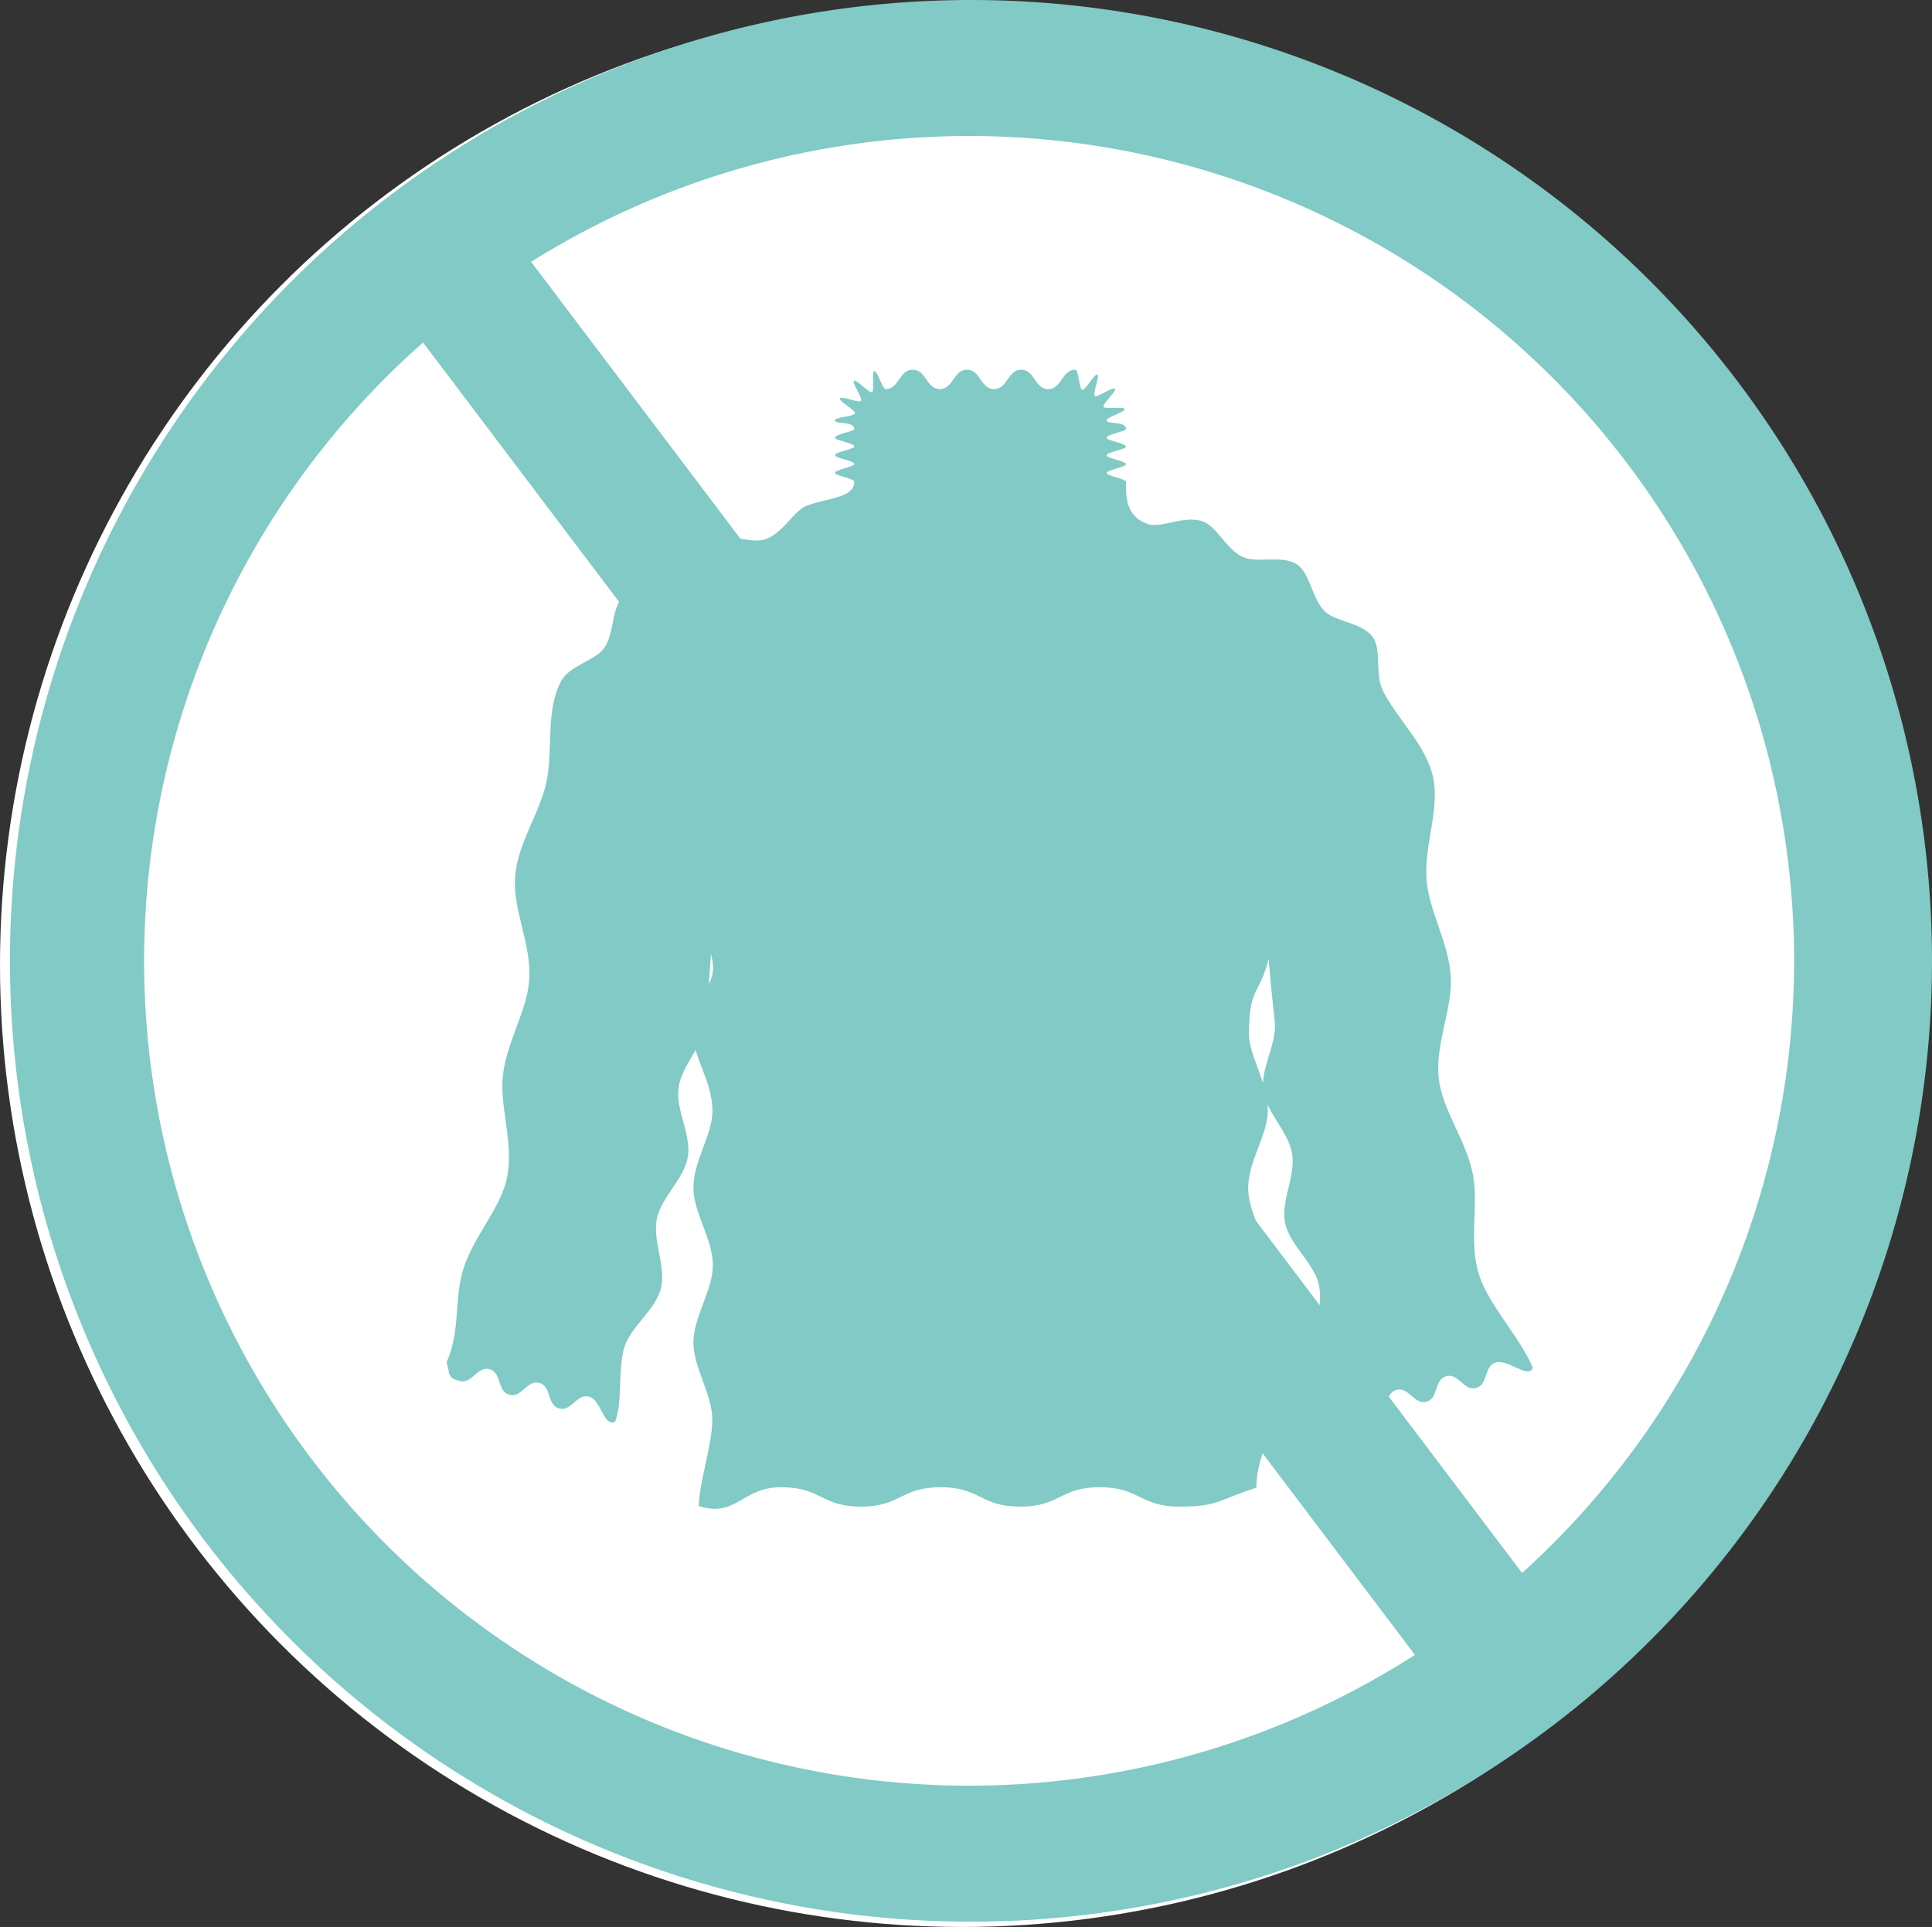
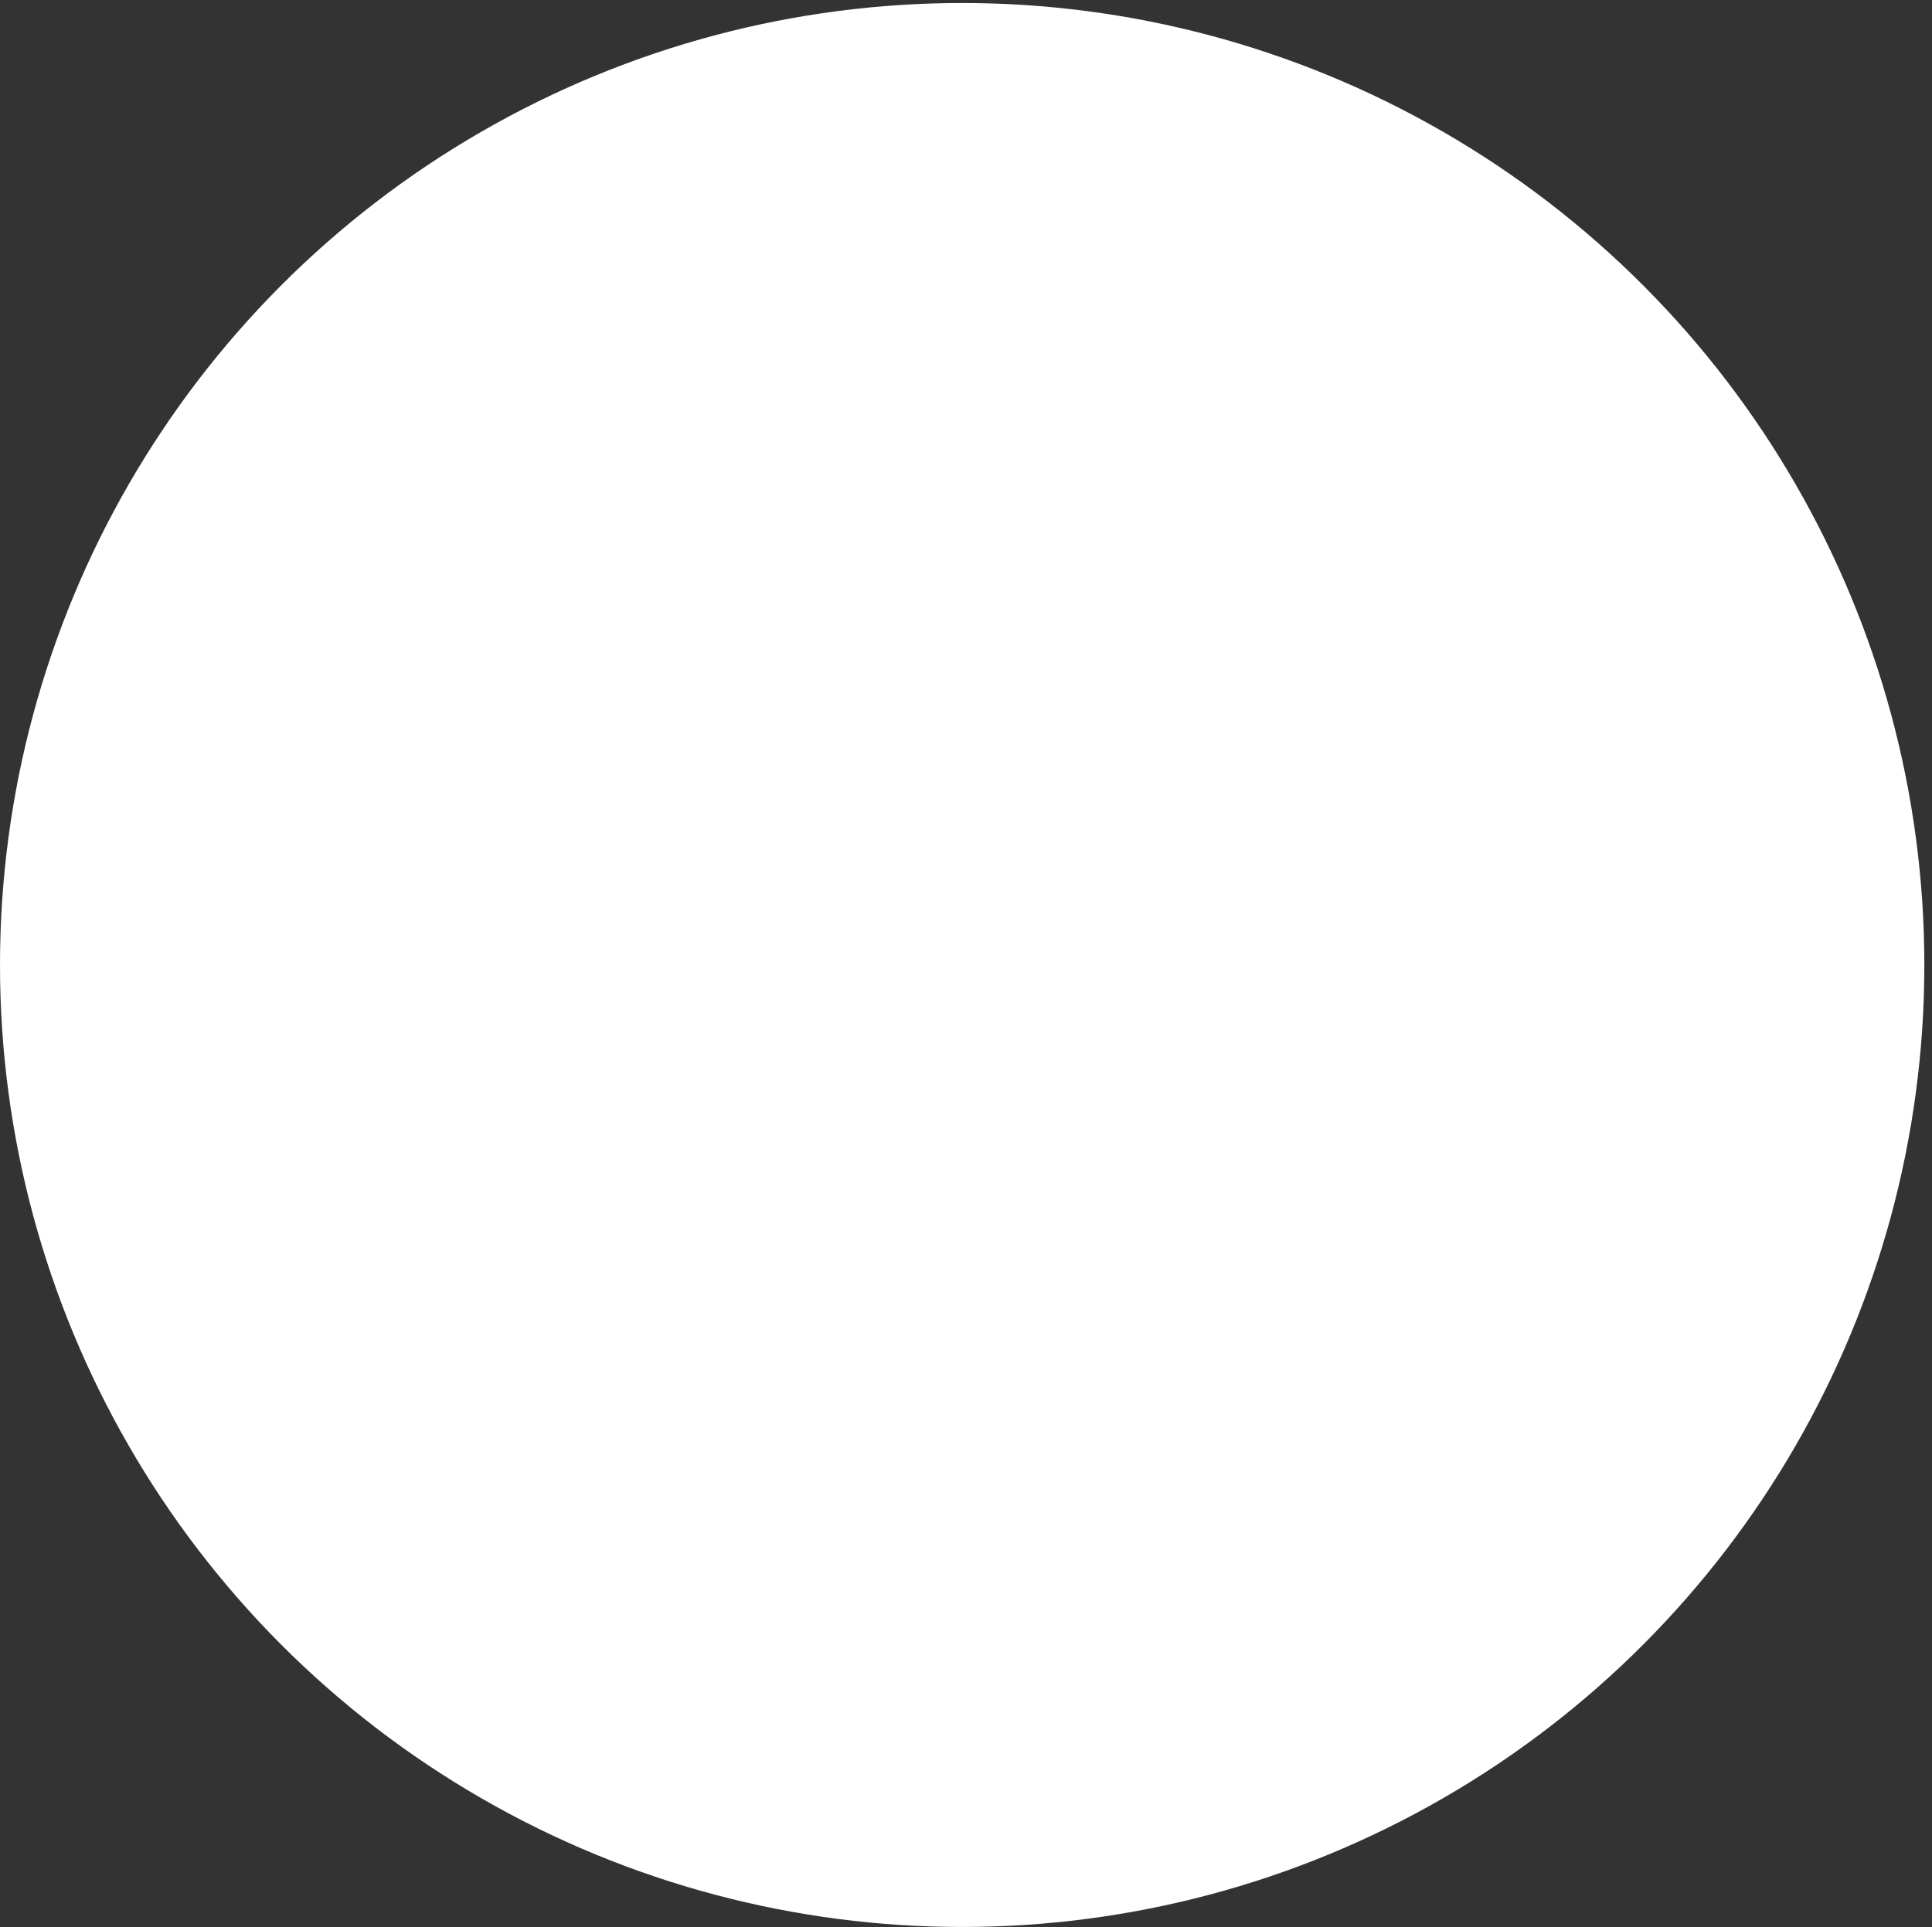
<svg xmlns="http://www.w3.org/2000/svg" width="109.434" height="109.17" viewBox="0 0 109.434 109.17">
  <rect x="0" y="0" width="109.434" height="109.17" fill="#333333" stroke="none" />
  <defs>
    <clipPath id="clip-path">
-       <rect id="長方形_1168" data-name="長方形 1168" width="108.87" height="108.87" fill="none" />
-     </clipPath>
+       </clipPath>
  </defs>
  <g id="グループ_1354" data-name="グループ 1354" transform="translate(-713 -11948.83)">
    <circle id="楕円形_100" data-name="楕円形 100" cx="54.5" cy="54.5" r="54.5" transform="translate(713 11949)" fill="#fff" />
    <g id="グループ_1343" data-name="グループ 1343" transform="translate(713.564 11948.83)">
      <g id="グループ_998" data-name="グループ 998" clip-path="url(#clip-path)">
-         <path id="パス_692" data-name="パス 692" d="M97.823,56.12c-.471-.913-.047-2.3-.579-3.034-.6-.828-2.061-.831-2.715-1.46-.735-.706-.812-2.15-1.575-2.652-.849-.559-2.227-.048-3.06-.418-.944-.42-1.469-1.763-2.315-2.035-1.048-.336-2.348.436-3.108.154-1.194-.445-1.2-1.456-1.2-2.378,0-.175-1.1-.34-1.1-.5,0-.176,1.1-.341,1.1-.5,0-.178-1.1-.344-1.1-.5,0-.181,1.1-.346,1.1-.495,0-.188-1.1-.352-1.1-.5,0-.2,1.1-.367,1.1-.5,0-.474-1.1-.246-1.1-.492,0-.177,1.062-.471,1.025-.637s-1.124.025-1.2-.13.753-.884.645-1.019-1,.512-1.137.4.3-1.122.141-1.2-.678.9-.849.857-.216-1.14-.394-1.14c-.768,0-.768,1.1-1.535,1.1s-.767-1.1-1.533-1.1-.768,1.1-1.535,1.1-.768-1.1-1.535-1.1-.768,1.1-1.536,1.1-.769-1.1-1.538-1.1-.769,1.1-1.538,1.1c-.177,0-.472-1.062-.637-1.025s.024,1.124-.13,1.2-.884-.753-1.019-.645.511,1,.4,1.137-1.122-.3-1.2-.141.9.678.857.849-1.14.217-1.14.394c0,.247,1.1.018,1.1.494,0,.129-1.1.291-1.1.495,0,.142,1.1.306,1.1.493,0,.15-1.1.314-1.1.495,0,.154,1.1.319,1.1.5,0,.155-1.1.321-1.1.5,0,.158,1.1.324,1.1.5,0,.923-1.486.907-2.682,1.353-.76.283-1.342,1.58-2.389,1.916-.846.272-2.15-.43-3.093-.01-.832.369-1.161,1.775-2.011,2.333-.762.5-2.2.24-2.936.946-.654.629-.466,2.066-1.069,2.895-.532.731-1.968.974-2.44,1.887-.88,1.7-.429,3.833-.814,5.676-.372,1.784-1.653,3.493-1.784,5.44-.122,1.8.906,3.733.81,5.7-.088,1.8-1.295,3.581-1.5,5.536-.188,1.785.63,3.806.239,5.74-.355,1.752-1.873,3.294-2.474,5.181-.541,1.7-.148,3.477-.947,5.293.193.7.029.868.732,1.062s1-.863,1.7-.668.413,1.251,1.118,1.445,1-.862,1.7-.668.414,1.251,1.119,1.445,1-.862,1.7-.667.788,1.7,1.469,1.427c.448-1.128.14-2.992.529-4.237.365-1.169,1.759-2.089,2.073-3.341.3-1.2-.49-2.672-.235-3.927.248-1.219,1.553-2.263,1.759-3.52.2-1.234-.7-2.643-.532-3.9s1.4-2.374,1.525-3.629.223-2.707.316-3.957c.542,2.119-1.06,1.824-1.04,4.513.009,1.26,1.115,2.734,1.123,4.366.007,1.366-1.083,2.843-1.079,4.38,0,1.414,1.1,2.882,1.1,4.375,0,1.447-1.1,2.913-1.1,4.375s1.081,2.953,1.069,4.384c-.013,1.512-.741,3.5-.764,4.893,2.153.669,2.417-1.071,4.672-1.071s2.254,1.1,4.509,1.1,2.256-1.1,4.511-1.1,2.256,1.1,4.512,1.1,2.256-1.1,4.511-1.1,2.257,1.1,4.514,1.1,2.2-.4,4.352-1.071c-.023-1.392.67-2.343.657-3.854C91.3,96,90.2,94.541,90.195,93.065c-.006-1.461,1.087-2.932,1.087-4.379,0-1.493-1.094-2.964-1.091-4.378,0-1.538,1.106-3.006,1.113-4.373.008-1.633-1.078-3.122-1.068-4.383.02-2.69.575-2.115,1.117-4.234.093,1.25.216,2.316.345,3.573s-.816,2.634-.652,3.881,1.433,2.345,1.635,3.578c.207,1.257-.644,2.7-.4,3.916.256,1.257,1.6,2.247,1.9,3.446.314,1.252-.4,2.765-.036,3.934.388,1.243,1.531,1.762,1.979,2.89.678.27.646.843,1.349.649s.413-1.25,1.117-1.445,1,.863,1.7.668.414-1.25,1.118-1.445,1,.862,1.7.667.415-1.252,1.121-1.446,1.89.991,2.086.286c-.8-1.816-2.506-3.552-3.047-5.252-.6-1.886,0-3.978-.356-5.731-.392-1.934-1.738-3.623-1.926-5.408-.206-1.956.773-3.911.684-5.708-.1-1.962-1.256-3.77-1.378-5.567-.132-1.947.754-3.953.381-5.737-.385-1.842-1.979-3.243-2.859-4.948" transform="translate(-20.056 -16.997)" fill="#81cac5" />
        <rect id="長方形_1167" data-name="長方形 1167" width="7.637" height="97.891" transform="matrix(0.798, -0.603, 0.603, 0.798, 21.134, 16.406)" fill="#81cac5" />
-         <path id="パス_693" data-name="パス 693" d="M54.435,0A54.435,54.435,0,1,0,108.87,54.435,54.434,54.434,0,0,0,54.435,0m-.106,101.165a46.73,46.73,0,1,1,46.73-46.73,46.73,46.73,0,0,1-46.73,46.73" transform="translate(0)" fill="#81cac5" />
      </g>
    </g>
  </g>
</svg>